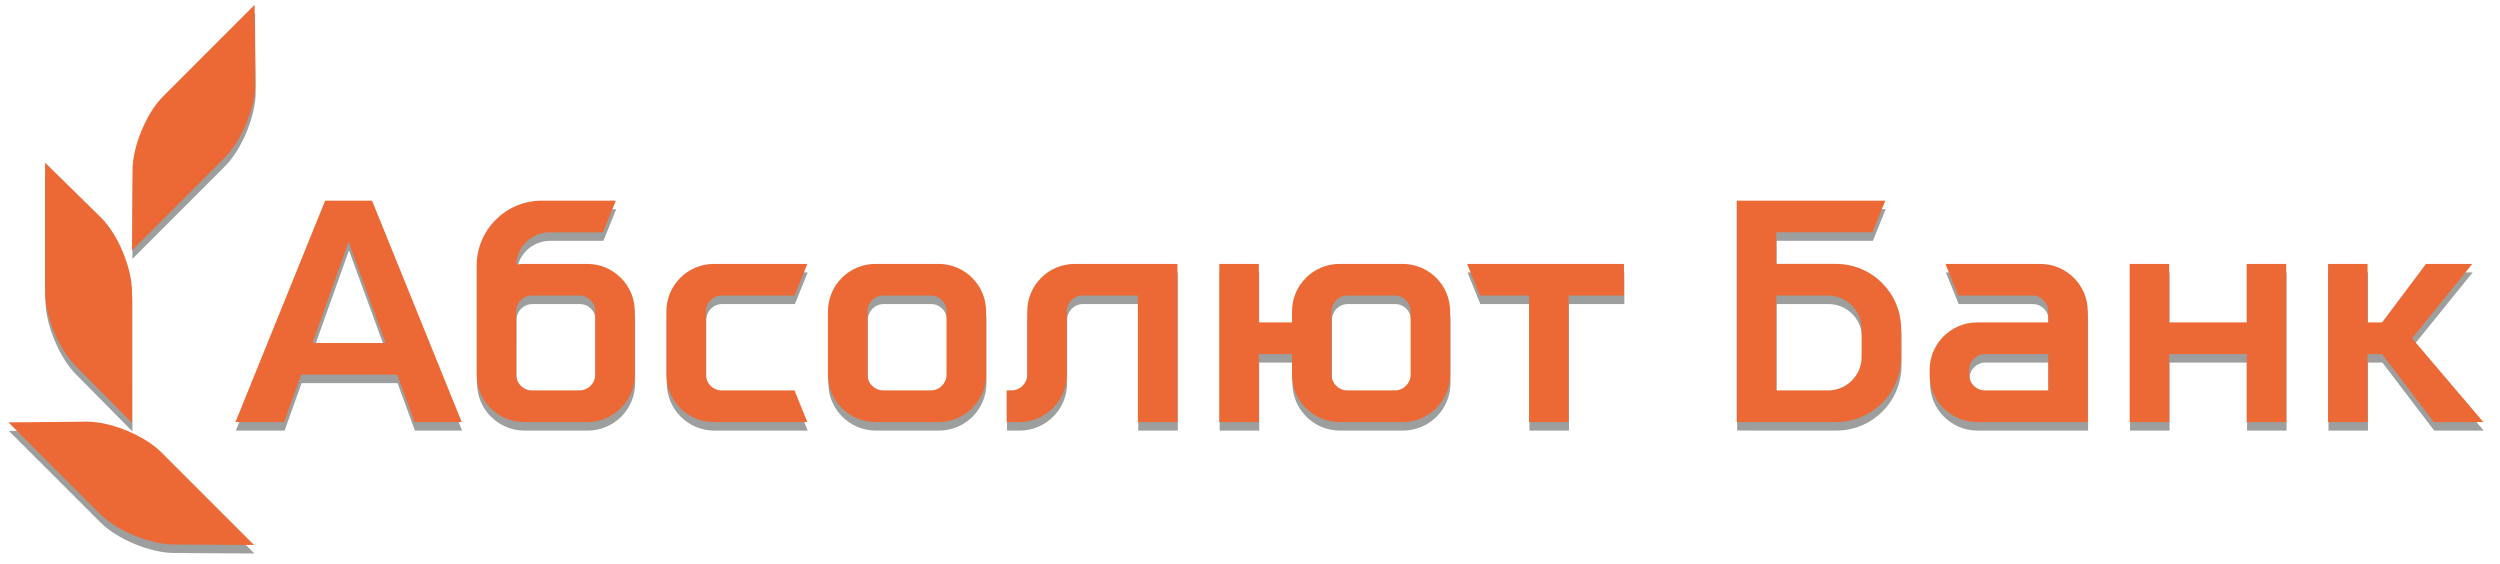
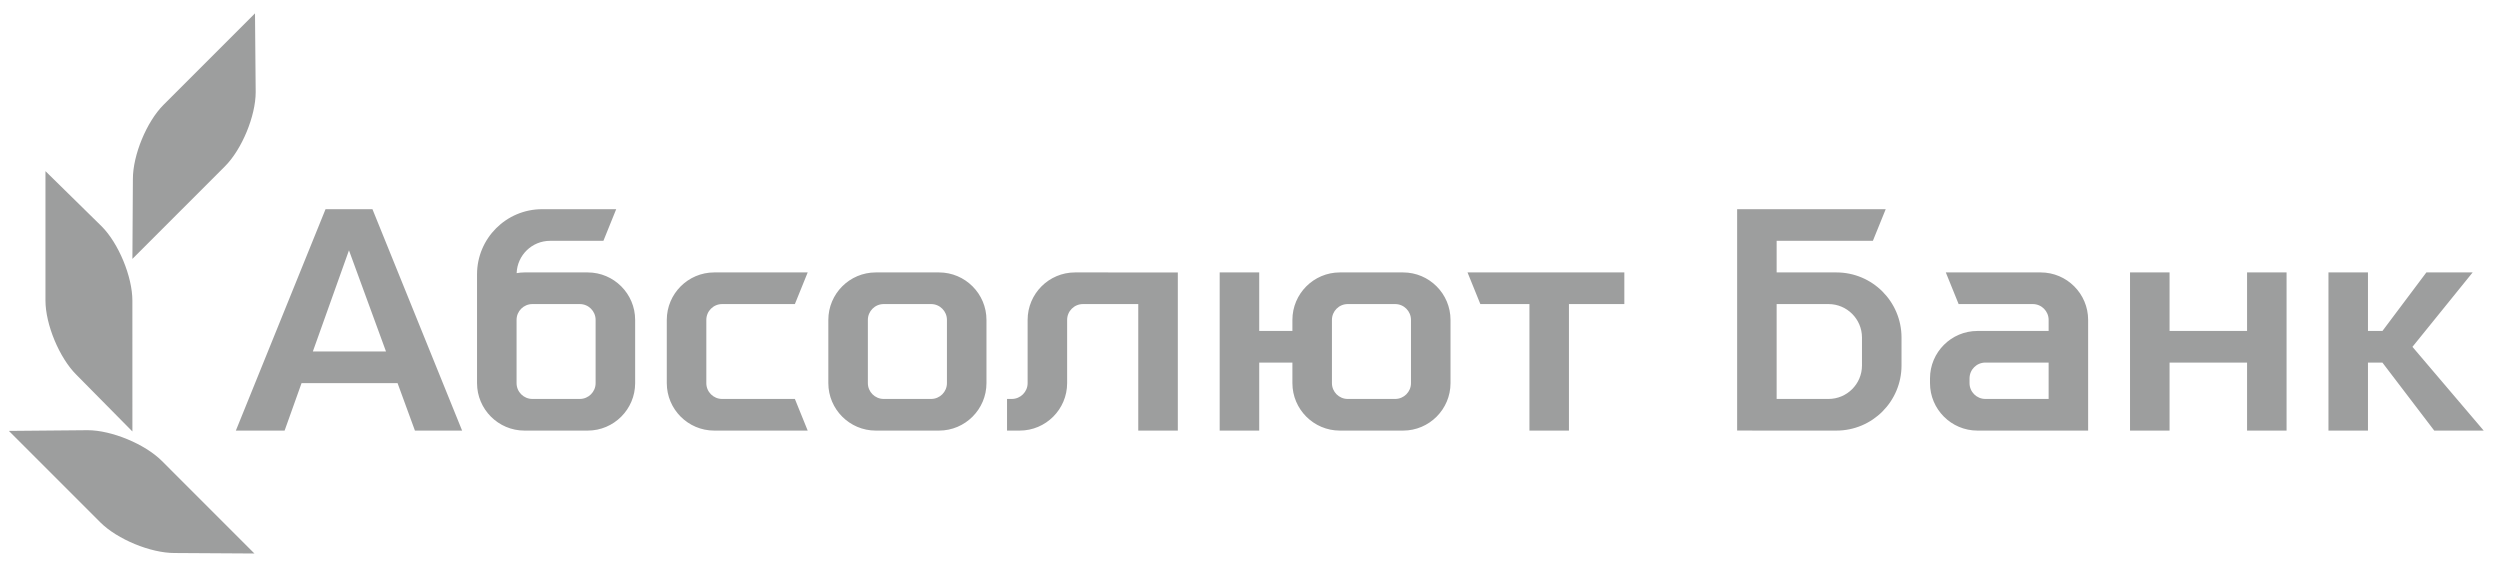
<svg xmlns="http://www.w3.org/2000/svg" width="102" height="23" viewBox="0 0 102 23" fill="none">
  <path fill-rule="evenodd" clip-rule="evenodd" d="M12.764 14.341L14.238 10.213L15.749 14.341H12.764ZM13.282 8.535L9.623 17.568H11.612L12.303 15.633H16.221L16.929 17.568H18.854L15.196 8.535H13.282ZM24.301 15.632C24.301 15.988 24.012 16.277 23.656 16.277H21.721C21.365 16.277 21.076 15.988 21.076 15.632V14.254H21.076V13.049C21.077 12.694 21.366 12.406 21.721 12.406H23.656C24.012 12.406 24.301 12.695 24.301 13.052V15.632ZM23.979 11.115H21.398C21.289 11.115 21.183 11.126 21.079 11.144C21.105 10.412 21.704 9.826 22.443 9.826H24.619L25.141 8.535H22.12C20.653 8.535 19.463 9.725 19.463 11.193V14.214V15.632C19.463 16.699 20.331 17.568 21.398 17.568H23.979C25.046 17.568 25.914 16.699 25.914 15.632V13.052C25.914 11.984 25.046 11.115 23.979 11.115ZM29.463 12.406H32.431L32.954 11.115H29.14C28.073 11.115 27.205 11.984 27.205 13.052V15.632C27.205 16.699 28.073 17.568 29.14 17.568H32.954L32.431 16.277H29.463C29.107 16.277 28.818 15.988 28.818 15.632V13.052C28.818 12.695 29.107 12.406 29.463 12.406ZM38.635 15.632C38.635 15.988 38.345 16.277 37.989 16.277H36.054C35.699 16.277 35.409 15.988 35.409 15.632V13.052C35.409 12.695 35.699 12.406 36.054 12.406H37.989C38.345 12.406 38.635 12.695 38.635 13.052V15.632ZM38.312 11.115H35.731C34.664 11.115 33.796 11.984 33.796 13.052V15.632C33.796 16.699 34.664 17.568 35.731 17.568H38.312C39.379 17.568 40.248 16.699 40.248 15.632V13.052C40.248 11.984 39.379 11.115 38.312 11.115ZM41.927 13.052V15.632C41.927 15.988 41.637 16.277 41.281 16.277H41.087V17.568H41.603C42.671 17.568 43.539 16.699 43.539 15.632V13.052C43.539 12.695 43.829 12.406 44.184 12.406C44.184 12.406 45.545 12.406 46.441 12.406C46.441 13.394 46.441 17.568 46.441 17.568H48.055V11.116L43.862 11.115C42.794 11.115 41.927 11.984 41.927 13.052ZM57.568 15.632C57.568 15.988 57.279 16.277 56.923 16.277H54.987C54.632 16.277 54.343 15.988 54.343 15.632V13.052C54.343 12.695 54.632 12.406 54.987 12.406H56.923C57.279 12.406 57.568 12.695 57.568 13.052V15.632ZM57.246 11.115H54.666C53.598 11.115 52.73 11.984 52.73 13.052V13.503H51.376V11.115H49.763L49.763 17.568H51.376V14.793H52.73V15.632C52.73 16.699 53.598 17.568 54.666 17.568H57.246C58.313 17.568 59.181 16.699 59.181 15.632V13.052C59.181 11.984 58.313 11.115 57.246 11.115ZM60.398 12.406H62.401V17.568H64.013V12.406H66.273V11.115H59.875L60.398 12.406ZM75.969 14.91C75.969 15.665 75.358 16.277 74.603 16.277H72.487V12.406H74.603C75.358 12.406 75.969 13.018 75.969 13.773V14.91ZM74.925 11.115H72.487V9.825C73.475 9.825 76.414 9.825 76.414 9.825L76.937 8.535H70.875V17.567L74.925 17.568C76.393 17.568 77.582 16.377 77.582 14.91V13.773C77.582 12.305 76.393 11.115 74.925 11.115ZM83.584 16.277C82.688 16.277 81.003 16.277 81.003 16.277C80.646 16.277 80.357 15.988 80.357 15.632V15.439C80.357 15.082 80.646 14.793 81.003 14.793C81.003 14.793 82.688 14.793 83.584 14.793V16.277ZM83.26 11.115H79.389L79.912 12.406H82.938C83.294 12.406 83.584 12.695 83.584 13.052C83.584 13.052 83.584 13.324 83.584 13.503C82.688 13.503 80.68 13.503 80.68 13.503C79.612 13.503 78.744 14.371 78.744 15.439V15.632C78.744 16.699 79.612 17.568 80.68 17.568H85.196V13.052C85.196 11.984 84.328 11.115 83.26 11.115ZM91.68 13.503H88.518V11.115H86.905V17.568H88.518V14.793H91.68V17.568H93.292V11.115H91.68V13.503ZM99.317 17.568H101.335L98.428 14.151L100.884 11.115H98.996L97.204 13.503H96.613V11.115H95.001V17.568H96.613V14.793H97.202L99.317 17.568ZM5.422 7.306L5.402 10.563L9.178 6.786C9.868 6.096 10.432 4.734 10.432 3.758L10.404 0.545L6.671 4.278C5.982 4.967 5.419 6.33 5.422 7.306ZM5.402 17.604L5.401 12.264C5.401 11.287 4.837 9.925 4.148 9.235L1.855 6.983V8.756V12.262C1.855 13.238 2.421 14.598 3.112 15.286L5.402 17.604ZM10.38 22.583L6.604 18.806C5.914 18.117 4.551 17.552 3.575 17.552L0.362 17.581L4.095 21.314C4.785 22.003 6.148 22.566 7.123 22.563L10.38 22.583Z" fill="#9D9E9E" />
-   <path fill-rule="evenodd" clip-rule="evenodd" d="M12.749 13.994L14.223 9.865L15.734 13.994H12.749ZM13.266 8.187L9.607 17.22H11.597L12.288 15.285H16.206L16.914 17.22H18.839L15.18 8.187H13.266ZM24.285 15.284C24.285 15.64 23.997 15.929 23.64 15.929H21.706C21.35 15.929 21.06 15.64 21.06 15.284V13.906H21.061V12.702C21.062 12.346 21.35 12.058 21.706 12.058H23.64C23.997 12.058 24.285 12.348 24.285 12.704V15.284ZM23.963 10.768H21.383C21.273 10.768 21.167 10.778 21.063 10.796C21.089 10.064 21.689 9.478 22.427 9.478H24.603L25.125 8.187H22.105C20.637 8.187 19.447 9.377 19.447 10.845V13.866V15.284C19.447 16.351 20.316 17.22 21.383 17.22H23.963C25.031 17.22 25.899 16.351 25.899 15.284V12.704C25.899 11.636 25.031 10.768 23.963 10.768ZM29.448 12.058H32.416L32.939 10.768H29.125C28.058 10.768 27.189 11.636 27.189 12.704V15.284C27.189 16.351 28.058 17.22 29.125 17.22H32.939L32.416 15.929H29.448C29.092 15.929 28.802 15.64 28.802 15.284V12.704C28.802 12.348 29.092 12.058 29.448 12.058ZM38.619 15.284C38.619 15.64 38.33 15.929 37.974 15.929H36.039C35.683 15.929 35.394 15.64 35.394 15.284V12.704C35.394 12.348 35.683 12.058 36.039 12.058H37.974C38.33 12.058 38.619 12.348 38.619 12.704V15.284ZM38.297 10.768H35.716C34.649 10.768 33.781 11.636 33.781 12.704V15.284C33.781 16.351 34.649 17.22 35.716 17.22H38.297C39.364 17.22 40.233 16.351 40.233 15.284V12.704C40.233 11.636 39.364 10.768 38.297 10.768ZM41.911 12.704V15.284C41.911 15.64 41.622 15.929 41.266 15.929H41.072V17.22H41.588C42.655 17.22 43.524 16.351 43.524 15.284V12.704C43.524 12.348 43.813 12.058 44.169 12.058C44.169 12.058 45.529 12.059 46.426 12.059C46.426 13.047 46.426 17.22 46.426 17.22H48.039V10.768L43.846 10.768C42.779 10.768 41.911 11.636 41.911 12.704ZM57.553 15.284C57.553 15.64 57.264 15.929 56.907 15.929H54.972C54.616 15.929 54.328 15.64 54.328 15.284V12.704C54.328 12.348 54.616 12.058 54.972 12.058H56.907C57.264 12.058 57.553 12.348 57.553 12.704V15.284ZM57.23 10.768H54.65C53.582 10.768 52.714 11.636 52.714 12.704V13.155H51.361V10.768H49.748L49.748 17.22H51.361V14.446H52.714V15.284C52.714 16.351 53.582 17.22 54.65 17.22H57.23C58.298 17.22 59.166 16.351 59.166 15.284V12.704C59.166 11.636 58.298 10.768 57.23 10.768ZM60.382 12.058H62.386V17.22H63.998V12.058H66.258V10.768H59.859L60.382 12.058ZM75.954 14.562C75.954 15.317 75.342 15.929 74.587 15.929H72.472V12.058H74.587C75.342 12.058 75.954 12.67 75.954 13.425V14.562ZM74.91 10.767H72.472V9.477C73.459 9.477 76.399 9.477 76.399 9.477L76.921 8.187H70.859V17.22L74.91 17.22C76.378 17.22 77.567 16.029 77.567 14.562V13.425C77.567 11.957 76.378 10.767 74.91 10.767ZM83.568 15.929C82.672 15.929 80.988 15.929 80.988 15.929C80.631 15.929 80.342 15.64 80.342 15.284V15.091C80.342 14.735 80.631 14.446 80.988 14.446C80.988 14.446 82.672 14.446 83.568 14.446V15.929ZM83.245 10.768H79.374L79.897 12.058H82.923C83.278 12.058 83.568 12.348 83.568 12.704C83.568 12.704 83.568 12.976 83.568 13.155C82.672 13.155 80.664 13.155 80.664 13.155C79.597 13.155 78.729 14.024 78.729 15.091V15.284C78.729 16.351 79.597 17.22 80.664 17.22H85.181V12.704C85.181 11.636 84.312 10.768 83.245 10.768ZM91.664 13.155H88.502V10.768H86.89V17.22H88.502V14.446H91.664V17.22H93.277V10.768H91.664V13.155ZM99.301 17.22H101.32L98.413 13.803L100.869 10.768H98.98L97.189 13.155H96.597V10.768H94.985V17.22H96.597V14.446H97.187L99.301 17.22ZM5.407 6.958L5.386 10.215L9.163 6.438C9.853 5.749 10.417 4.386 10.417 3.41L10.388 0.197L6.656 3.931C5.966 4.619 5.403 5.983 5.407 6.958ZM5.386 17.256L5.386 11.916C5.386 10.94 4.822 9.577 4.132 8.887L1.839 6.636V8.408V11.915C1.839 12.89 2.405 14.25 3.097 14.939L5.386 17.256ZM10.365 22.235L6.588 18.459C5.898 17.769 4.535 17.204 3.559 17.204L0.346 17.233L4.08 20.966C4.769 21.656 6.132 22.218 7.108 22.215L10.365 22.235Z" fill="#EC6935" />
</svg>